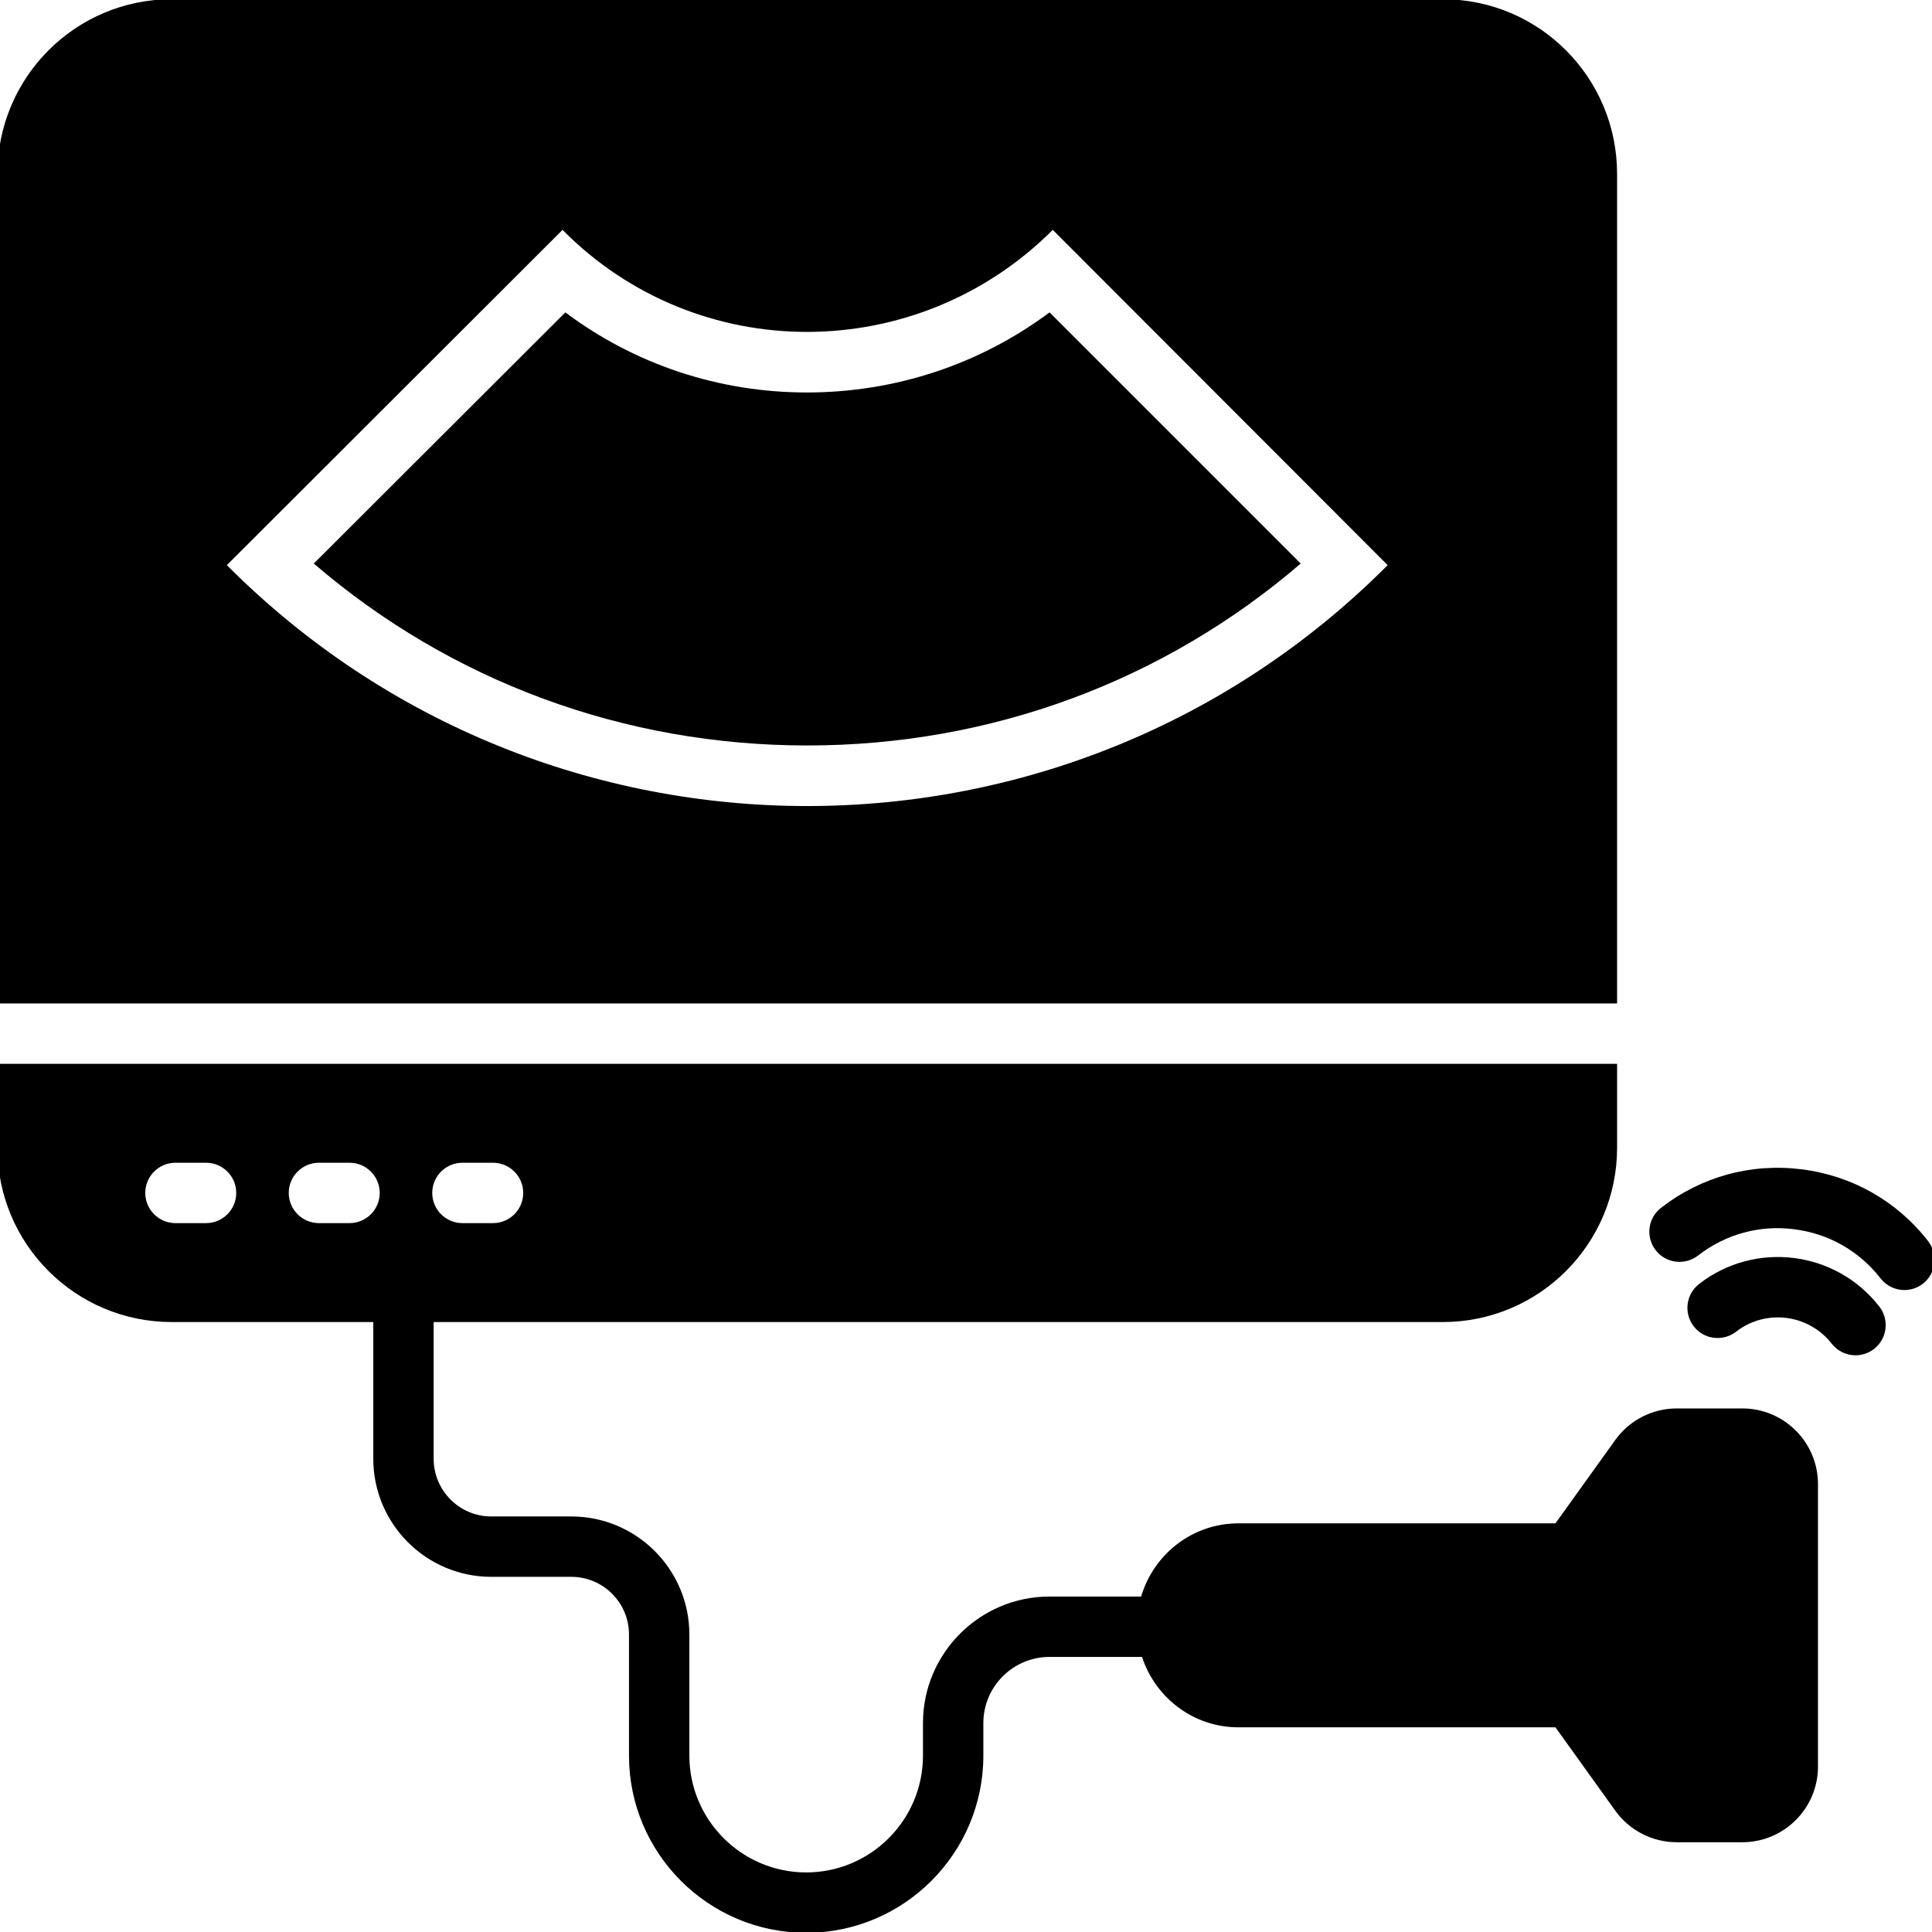
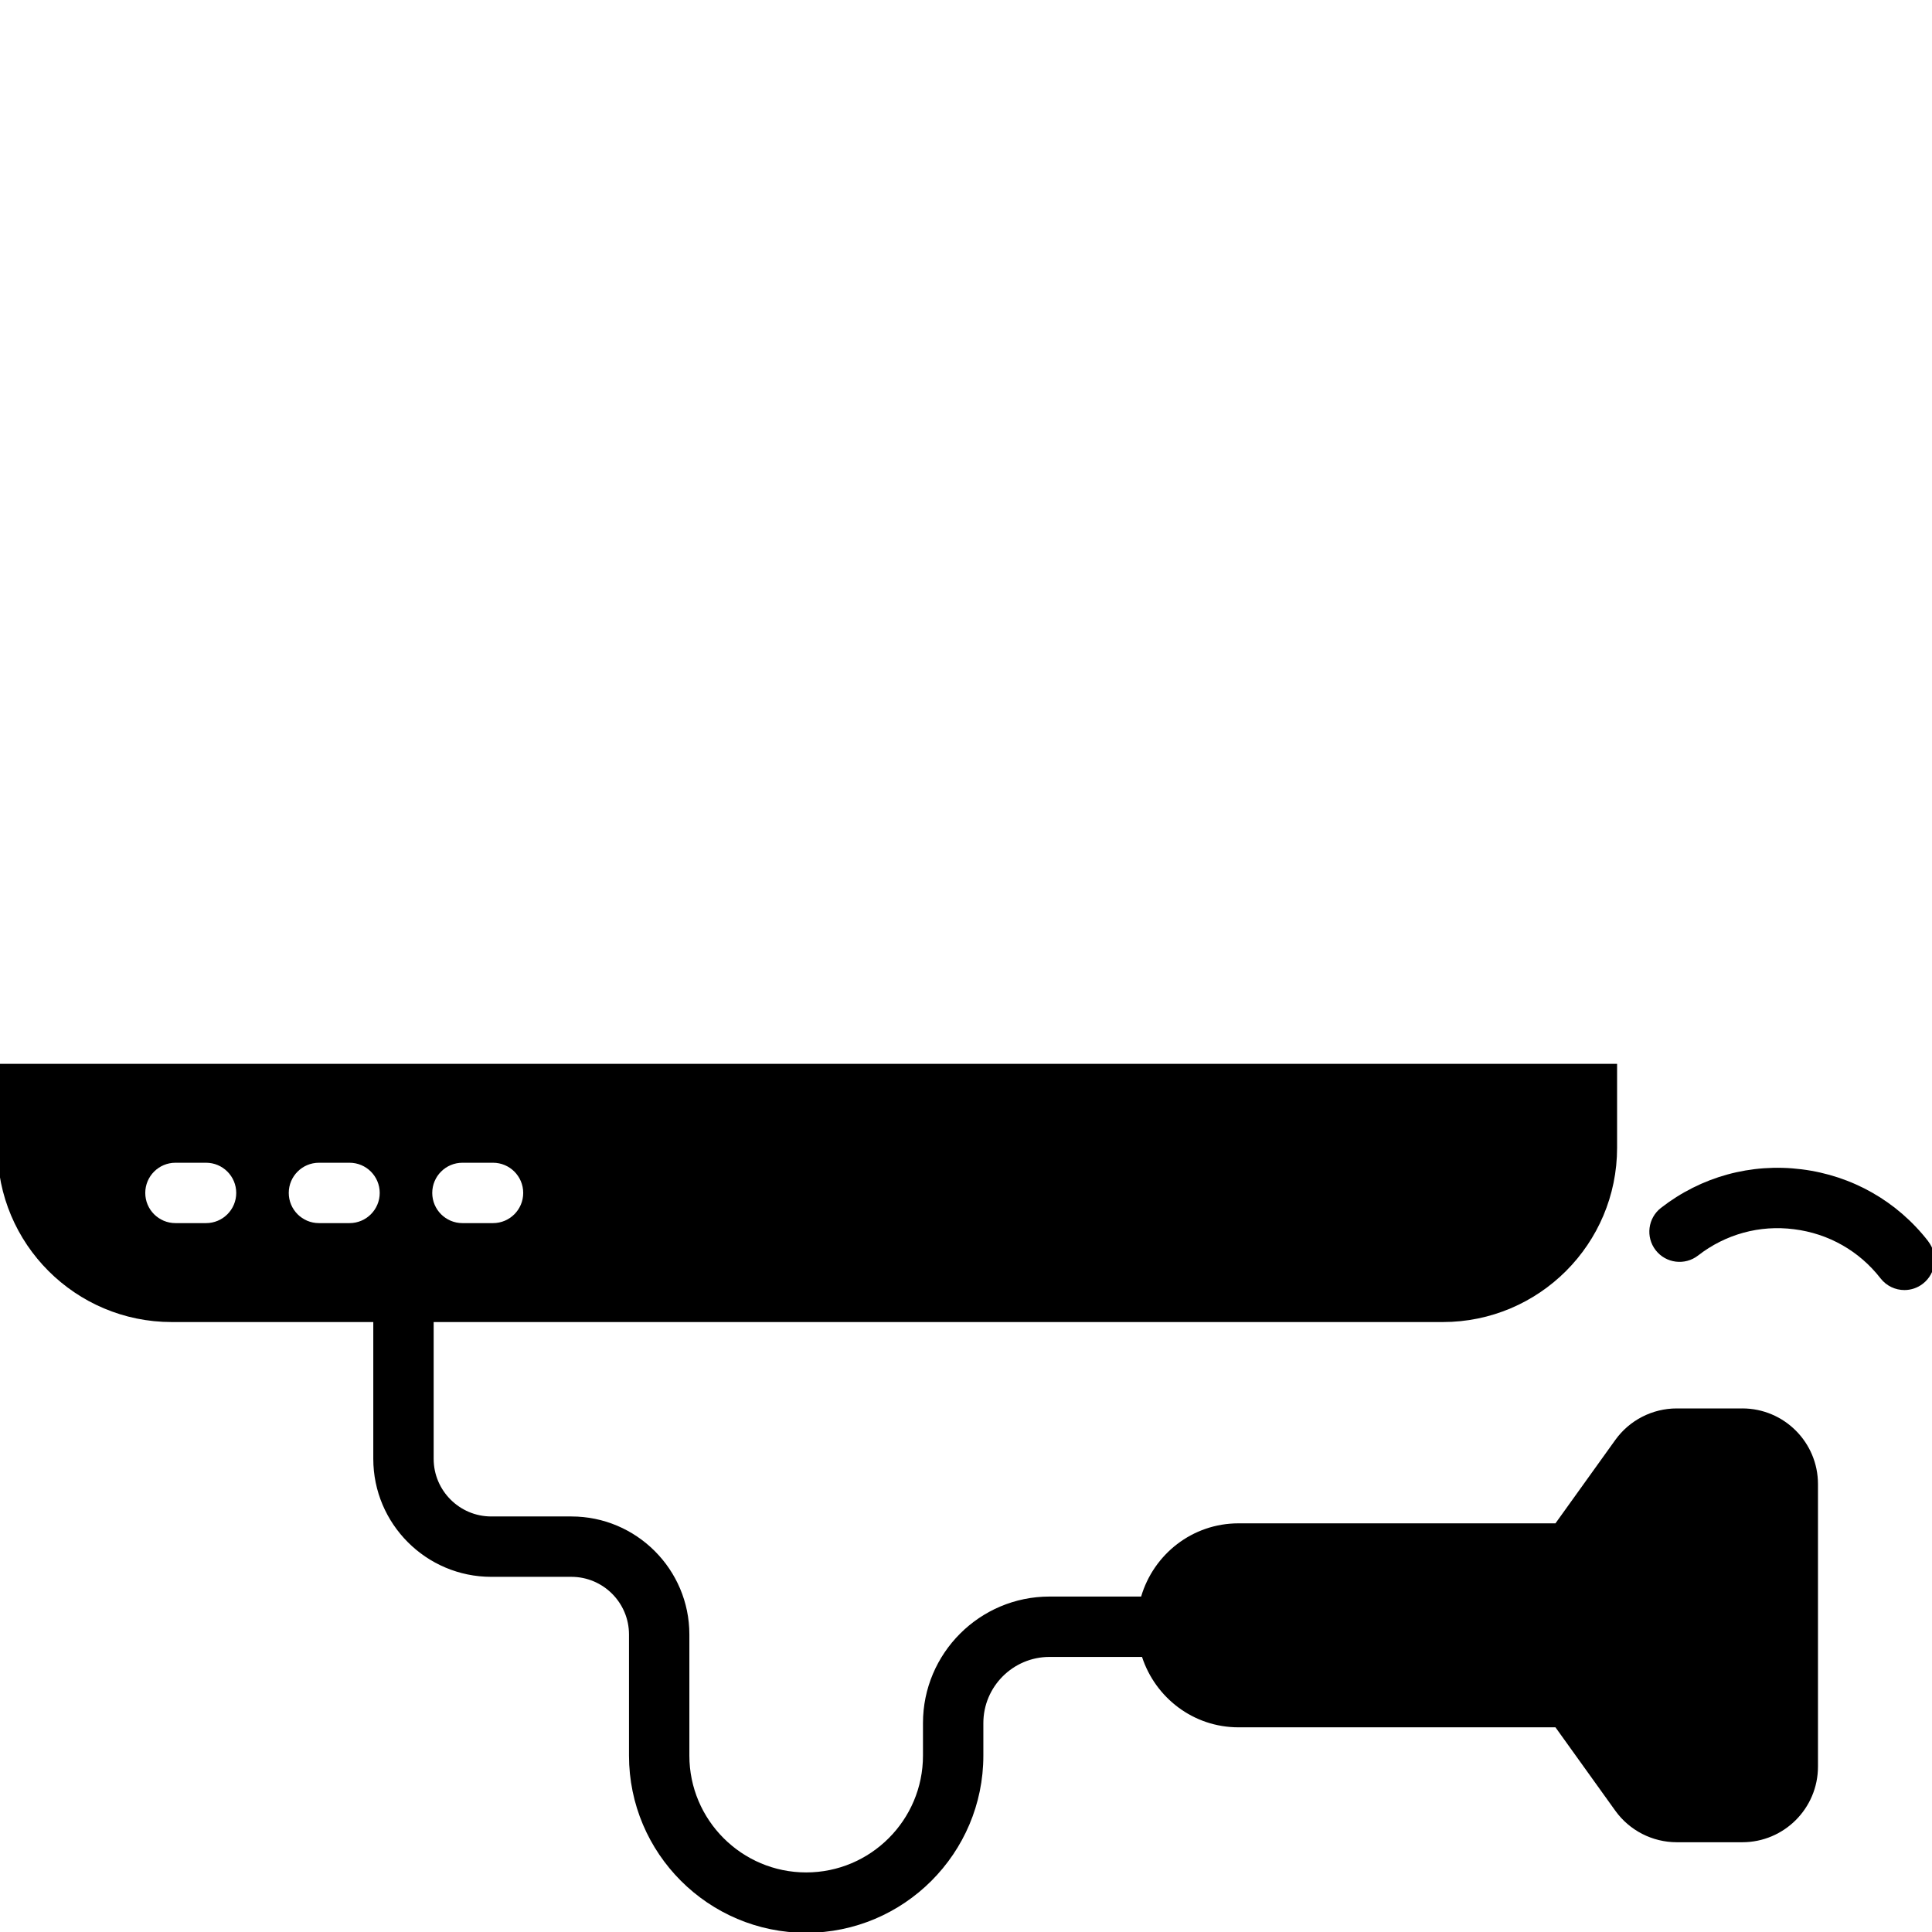
<svg xmlns="http://www.w3.org/2000/svg" id="Layer_1" height="512" viewBox="0 0 48 48" width="512">
  <g>
-     <path d="m35.846-.019h-31.58c-2.39 0-4.33 1.94-4.33 4.34v20.61h40.24v-20.61c0-2.4-1.94-4.34-4.33-4.34zm-30.21 14.06 8.34-8.33c3.35 3.39 8.81 3.37 12.18 0l8.32 8.33c-7.94 7.97-20.88 7.99-28.84 0z" />
-     <path d="m32.316 14.001c-3.41 2.93-7.71 4.52-12.26 4.52s-8.85-1.59-12.26-4.52l6.25-6.24c1.72 1.29 3.81 1.99 6 1.99 2.2 0 4.3-.7 6.03-1.99z" />
    <path d="m43.286 34.992h-1.627c-.606 0-1.175.292-1.528.784l-1.486 2.071h-7.875c-1.149 0-2.109.77-2.419 1.819h-2.277c-1.733 0-3.143 1.41-3.143 3.143v.809c0 1.601-1.302 2.902-2.902 2.902s-2.902-1.302-2.902-2.902v-3.01c0-1.616-1.315-2.932-2.932-2.932h-1.99c-.789 0-1.431-.643-1.431-1.432v-3.398c0-0-0-0-0-0h25.071c2.392 0 4.331-1.939 4.331-4.331v-2.084h-40.24v2.084c0 2.392 1.939 4.331 4.331 4.331h5.007c0 0-0.0 0-0.0 0v3.398c0 1.616 1.315 2.932 2.931 2.932h1.99c.79 0 1.432.643 1.432 1.432v3.01c0 2.428 1.975 4.402 4.402 4.402s4.402-1.975 4.402-4.402v-.809c0-.905.737-1.643 1.643-1.643h2.299c.332 1.013 1.274 1.749 2.397 1.749h7.875l1.486 2.071c.353.492.922.784 1.528.784h1.627c1.039 0 1.881-.842 1.881-1.881v-7.016c-0-1.039-.842-1.881-1.881-1.881zm-31.797-6.104h.76c.414 0 .75.336.75.75s-.336.75-.75.75h-.76c-.414 0-.75-.336-.75-.75s.336-.75.75-.75zm-6.37 1.5h-.76c-.414 0-.75-.336-.75-.75s.336-.75.75-.75h.76c.414 0 .75.336.75.75s-.336.75-.75.75zm3.565 0h-.76c-.414 0-.75-.336-.75-.75s.336-.75.75-.75h.76c.414 0 .75.336.75.75s-.336.75-.75.75z" />
    <path d="m47.907 30.84c-.774-.997-1.892-1.632-3.147-1.789-1.257-.158-2.496.183-3.493.958-.327.254-.386.725-.132 1.052.254.327.725.386 1.053.132.68-.529 1.529-.764 2.385-.653.858.107 1.621.541 2.149 1.221.148.19.369.29.593.29.161 0 .323-.052.459-.158.327-.254.386-.725.132-1.052z" />
-     <path d="m42.213 31.901c-.327.254-.386.726-.132 1.052.254.328.725.385 1.053.132.735-.572 1.8-.438 2.374.298.148.189.369.289.592.289.161 0 .323-.052.46-.158.327-.254.386-.726.131-1.053-1.08-1.389-3.089-1.641-4.479-.56z" />
  </g>
</svg>